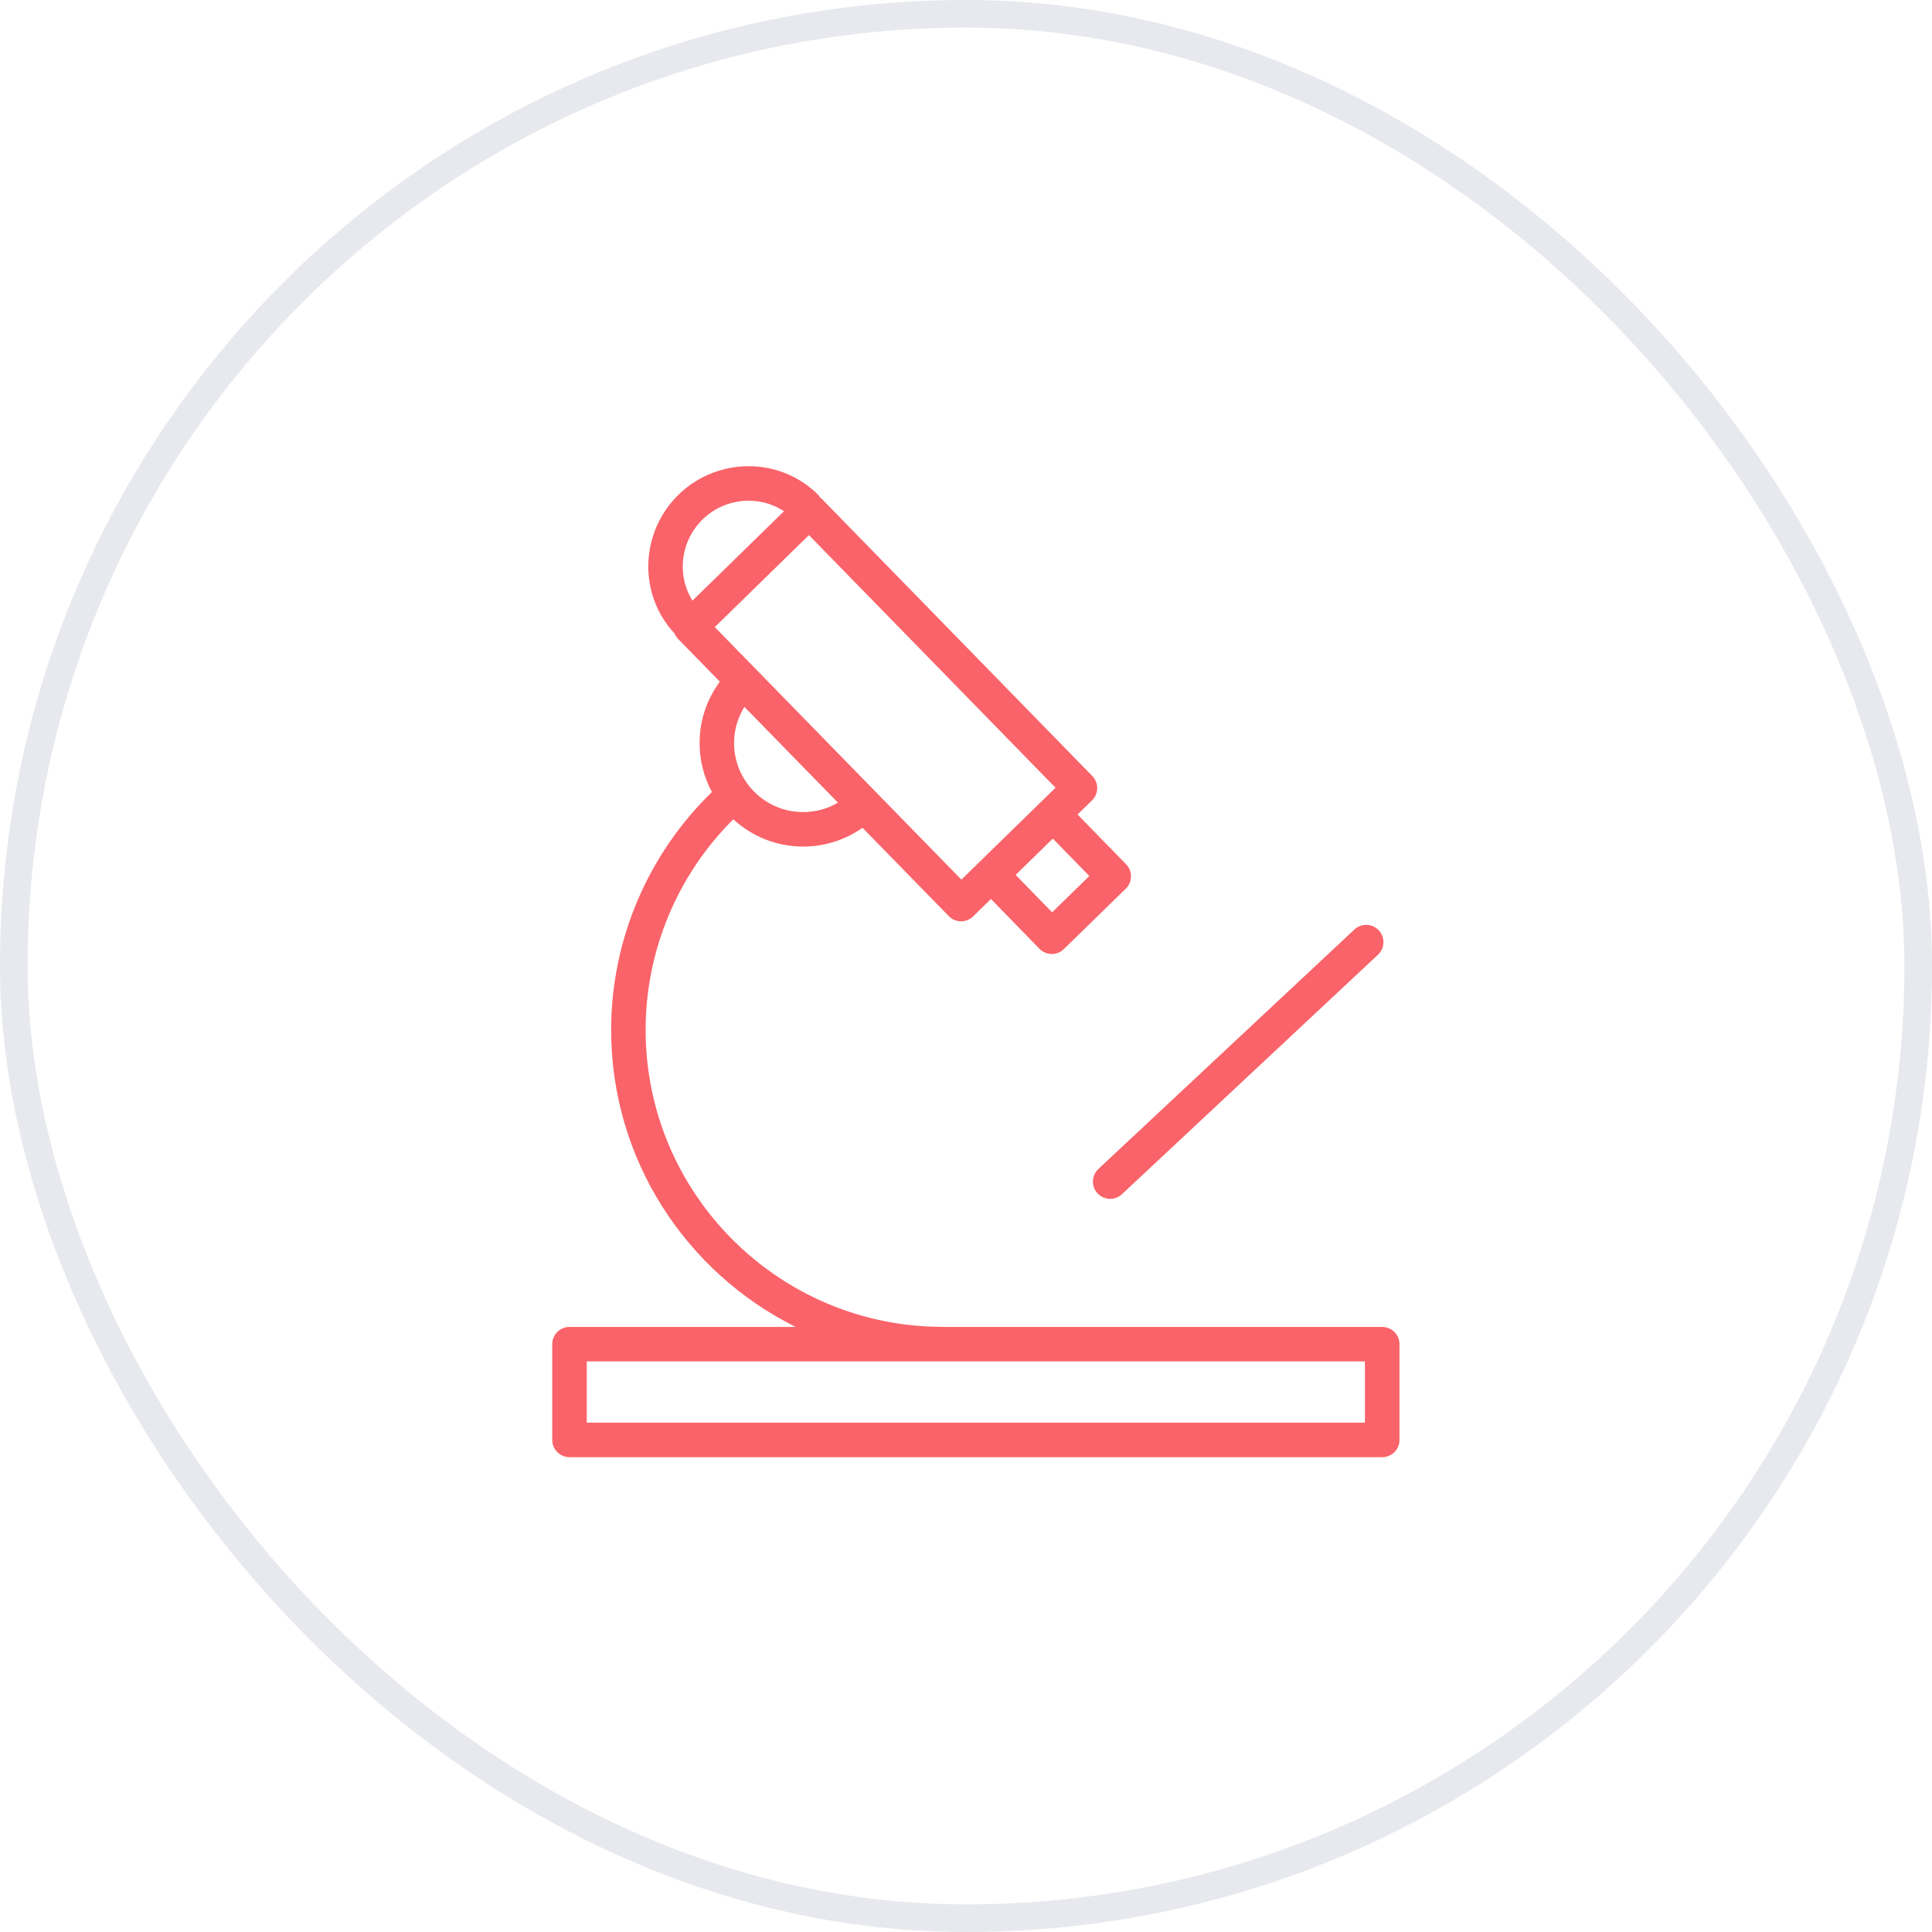
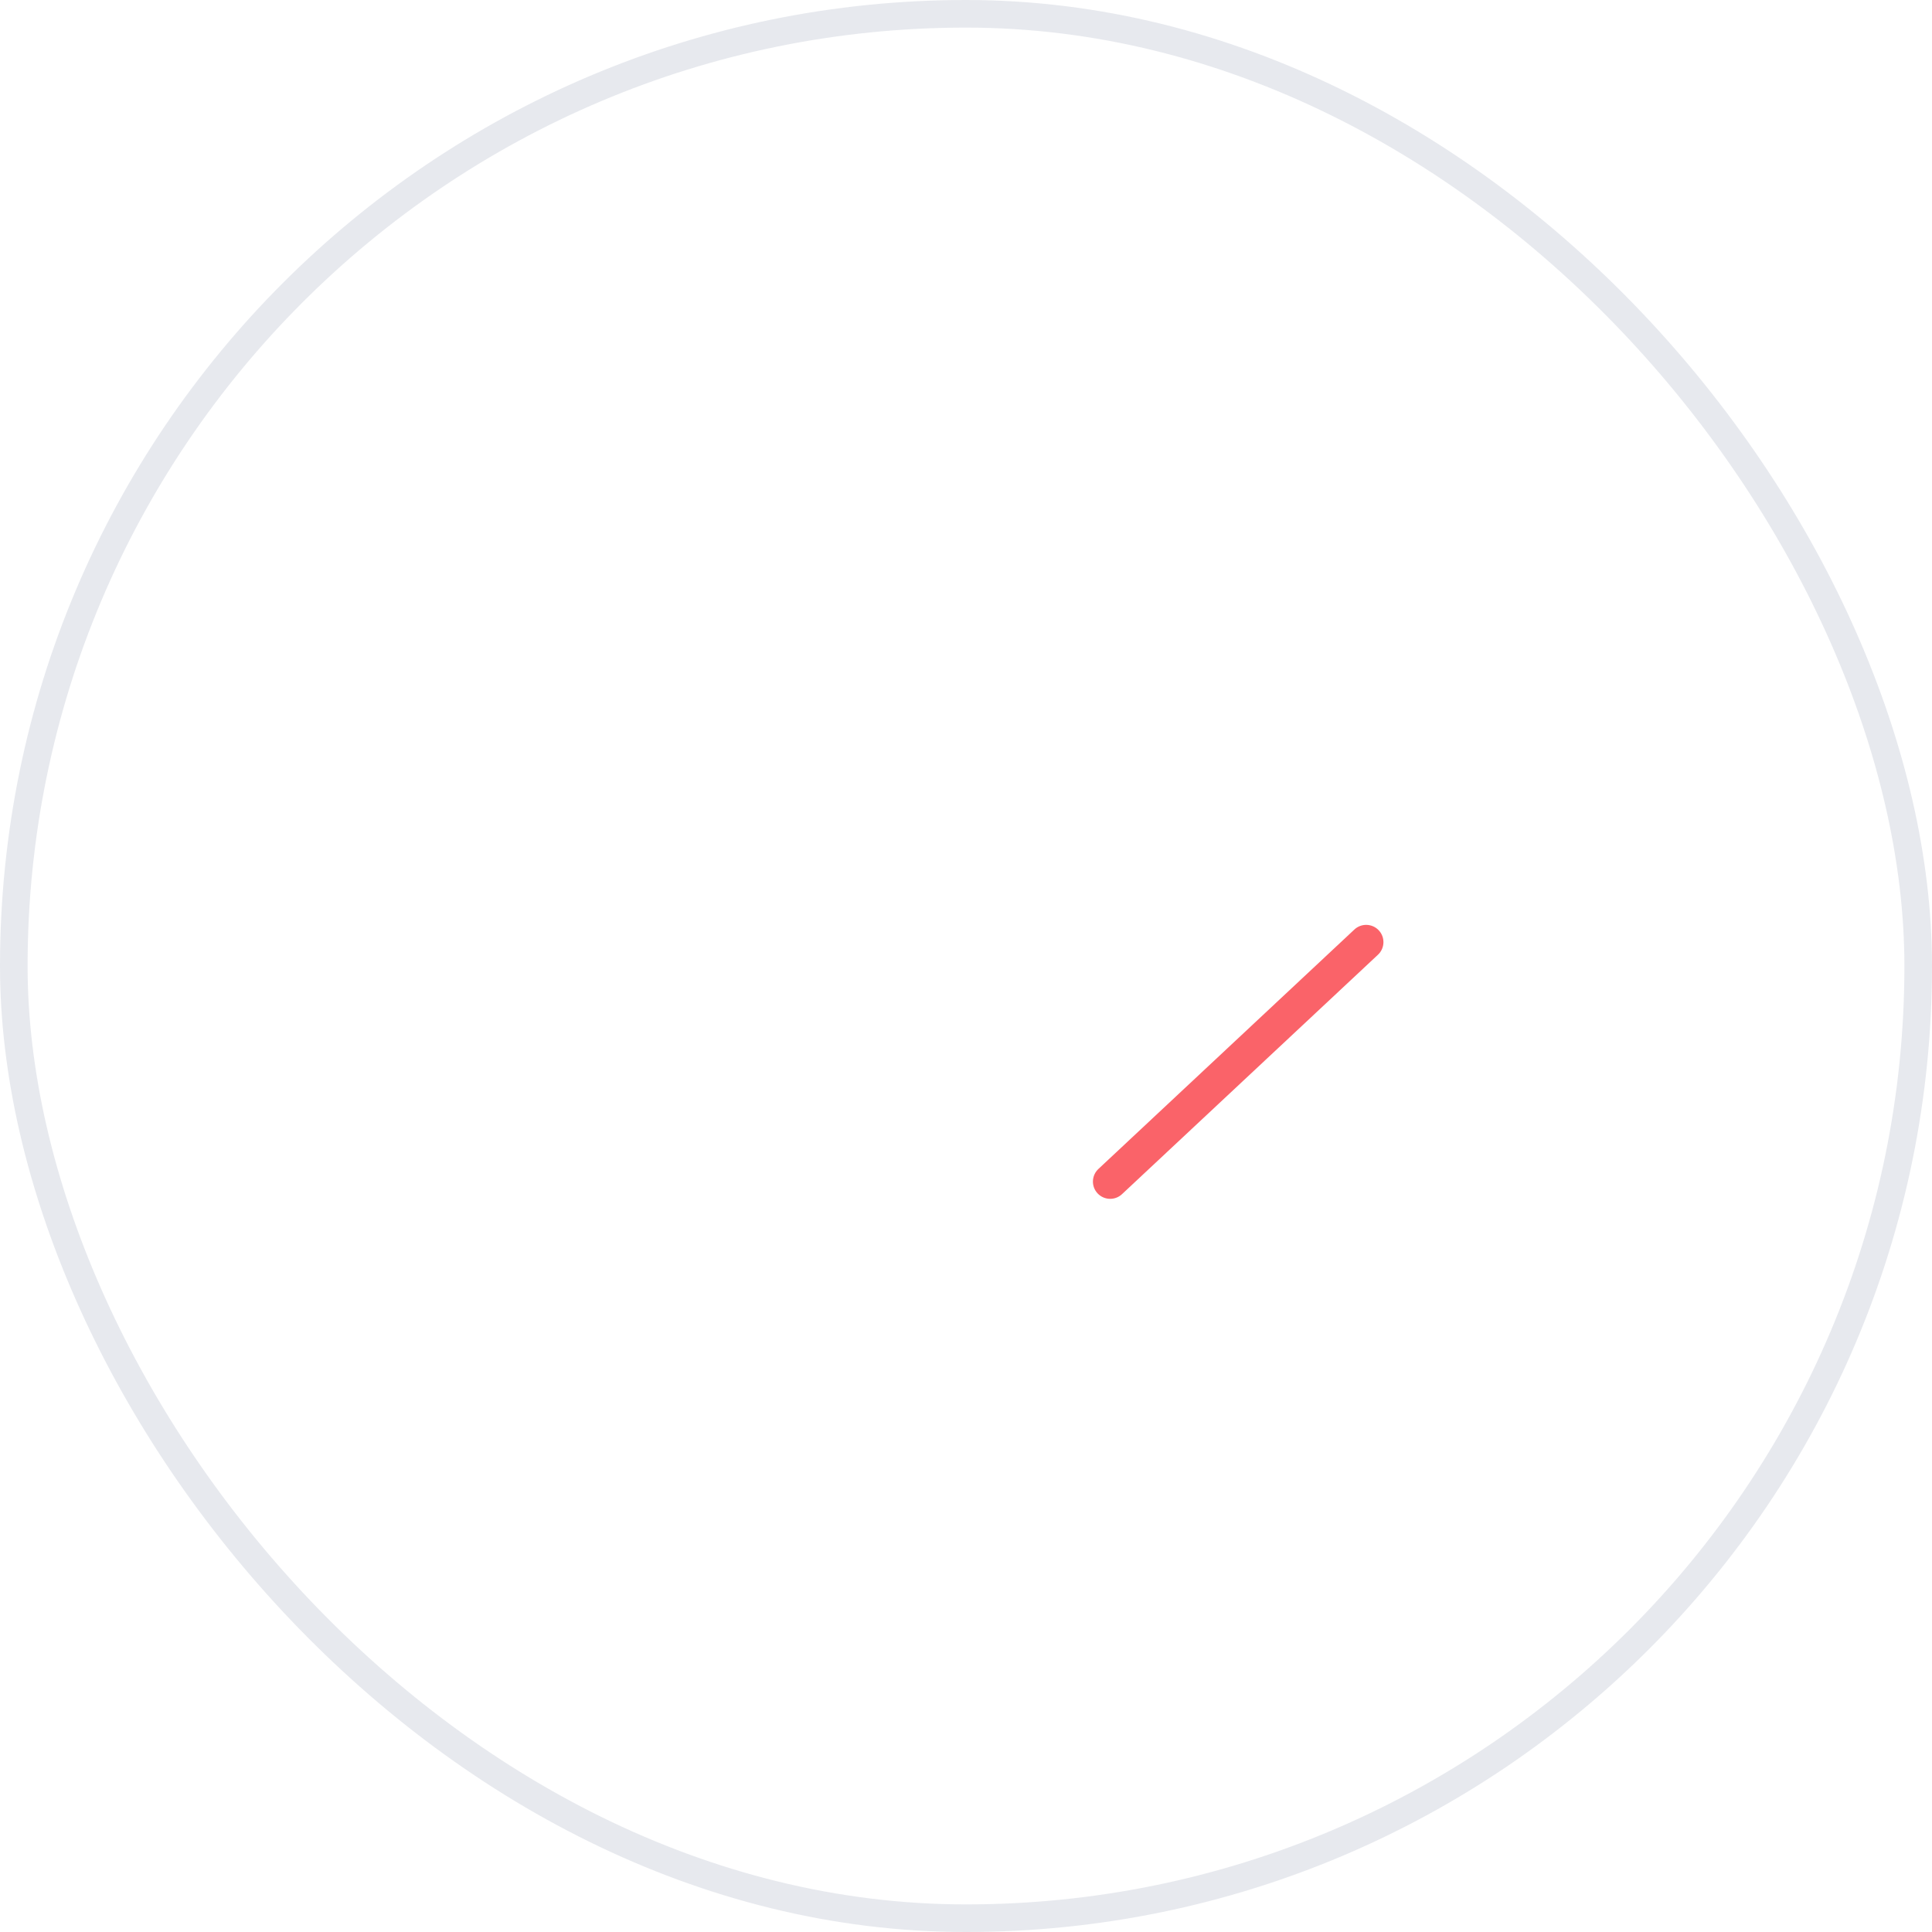
<svg xmlns="http://www.w3.org/2000/svg" width="70" height="70" viewBox="0 0 70 70" fill="none">
-   <path d="M50.08 48.077H34.175C34.166 48.076 34.159 48.074 34.151 48.074C28.219 48.074 23.392 43.248 23.392 37.316C23.392 34.449 24.544 31.698 26.569 29.684C27.251 30.311 28.126 30.662 29.059 30.673C29.073 30.673 29.088 30.673 29.102 30.673C29.882 30.673 30.624 30.432 31.25 29.992L34.375 33.191C34.498 33.317 34.66 33.38 34.822 33.38C34.98 33.38 35.137 33.321 35.259 33.202L35.904 32.572L37.661 34.376C37.776 34.495 37.935 34.563 38.101 34.565C38.103 34.565 38.106 34.565 38.109 34.565C38.272 34.565 38.429 34.501 38.546 34.387L40.79 32.198C40.908 32.082 40.976 31.924 40.978 31.758C40.98 31.592 40.917 31.432 40.8 31.313L39.041 29.511L39.565 29C39.684 28.884 39.751 28.726 39.754 28.56C39.756 28.395 39.692 28.235 39.575 28.116L29.768 18.067C29.748 18.047 29.727 18.031 29.706 18.015C29.689 17.992 29.681 17.966 29.66 17.945C28.282 16.548 26.004 16.539 24.581 17.927C23.179 19.303 23.122 21.543 24.44 22.951C24.469 23.022 24.51 23.089 24.567 23.148L26.082 24.699C25.616 25.328 25.356 26.082 25.348 26.878C25.34 27.523 25.497 28.144 25.795 28.696C23.47 30.952 22.143 34.066 22.143 37.316C22.143 42.027 24.871 46.111 28.829 48.077H20.635C20.29 48.077 20.009 48.356 20.009 48.702V52.171C20.009 52.517 20.29 52.796 20.635 52.796H50.081C50.426 52.796 50.706 52.517 50.706 52.171V48.702C50.705 48.357 50.425 48.077 50.08 48.077ZM39.468 31.739L38.12 33.055L36.799 31.699L38.146 30.384L39.468 31.739ZM25.455 18.821C26.269 18.028 27.507 17.928 28.405 18.523L25.091 21.761C24.516 20.853 24.644 19.617 25.455 18.821ZM29.309 19.388L38.244 28.541L34.833 31.87L25.898 22.721L29.309 19.388ZM30.36 29.081C29.977 29.307 29.539 29.428 29.073 29.422C28.404 29.415 27.779 29.147 27.31 28.668C26.843 28.19 26.59 27.56 26.597 26.893C26.602 26.433 26.735 25.994 26.971 25.611L30.36 29.081ZM49.455 51.546H21.259V49.327H49.455V51.546Z" fill="#FA6369" />
  <path d="M39.767 43.238C39.891 43.37 40.057 43.436 40.224 43.436C40.377 43.436 40.531 43.38 40.651 43.268L49.926 34.592C50.179 34.356 50.192 33.96 49.956 33.708C49.72 33.456 49.324 33.443 49.072 33.678L39.797 42.354C39.545 42.59 39.532 42.986 39.767 43.238Z" fill="#FA6369" />
  <rect x="0.5" y="0.5" width="69" height="69" rx="34.5" stroke="#0F2654" stroke-opacity="0.1" />
</svg>